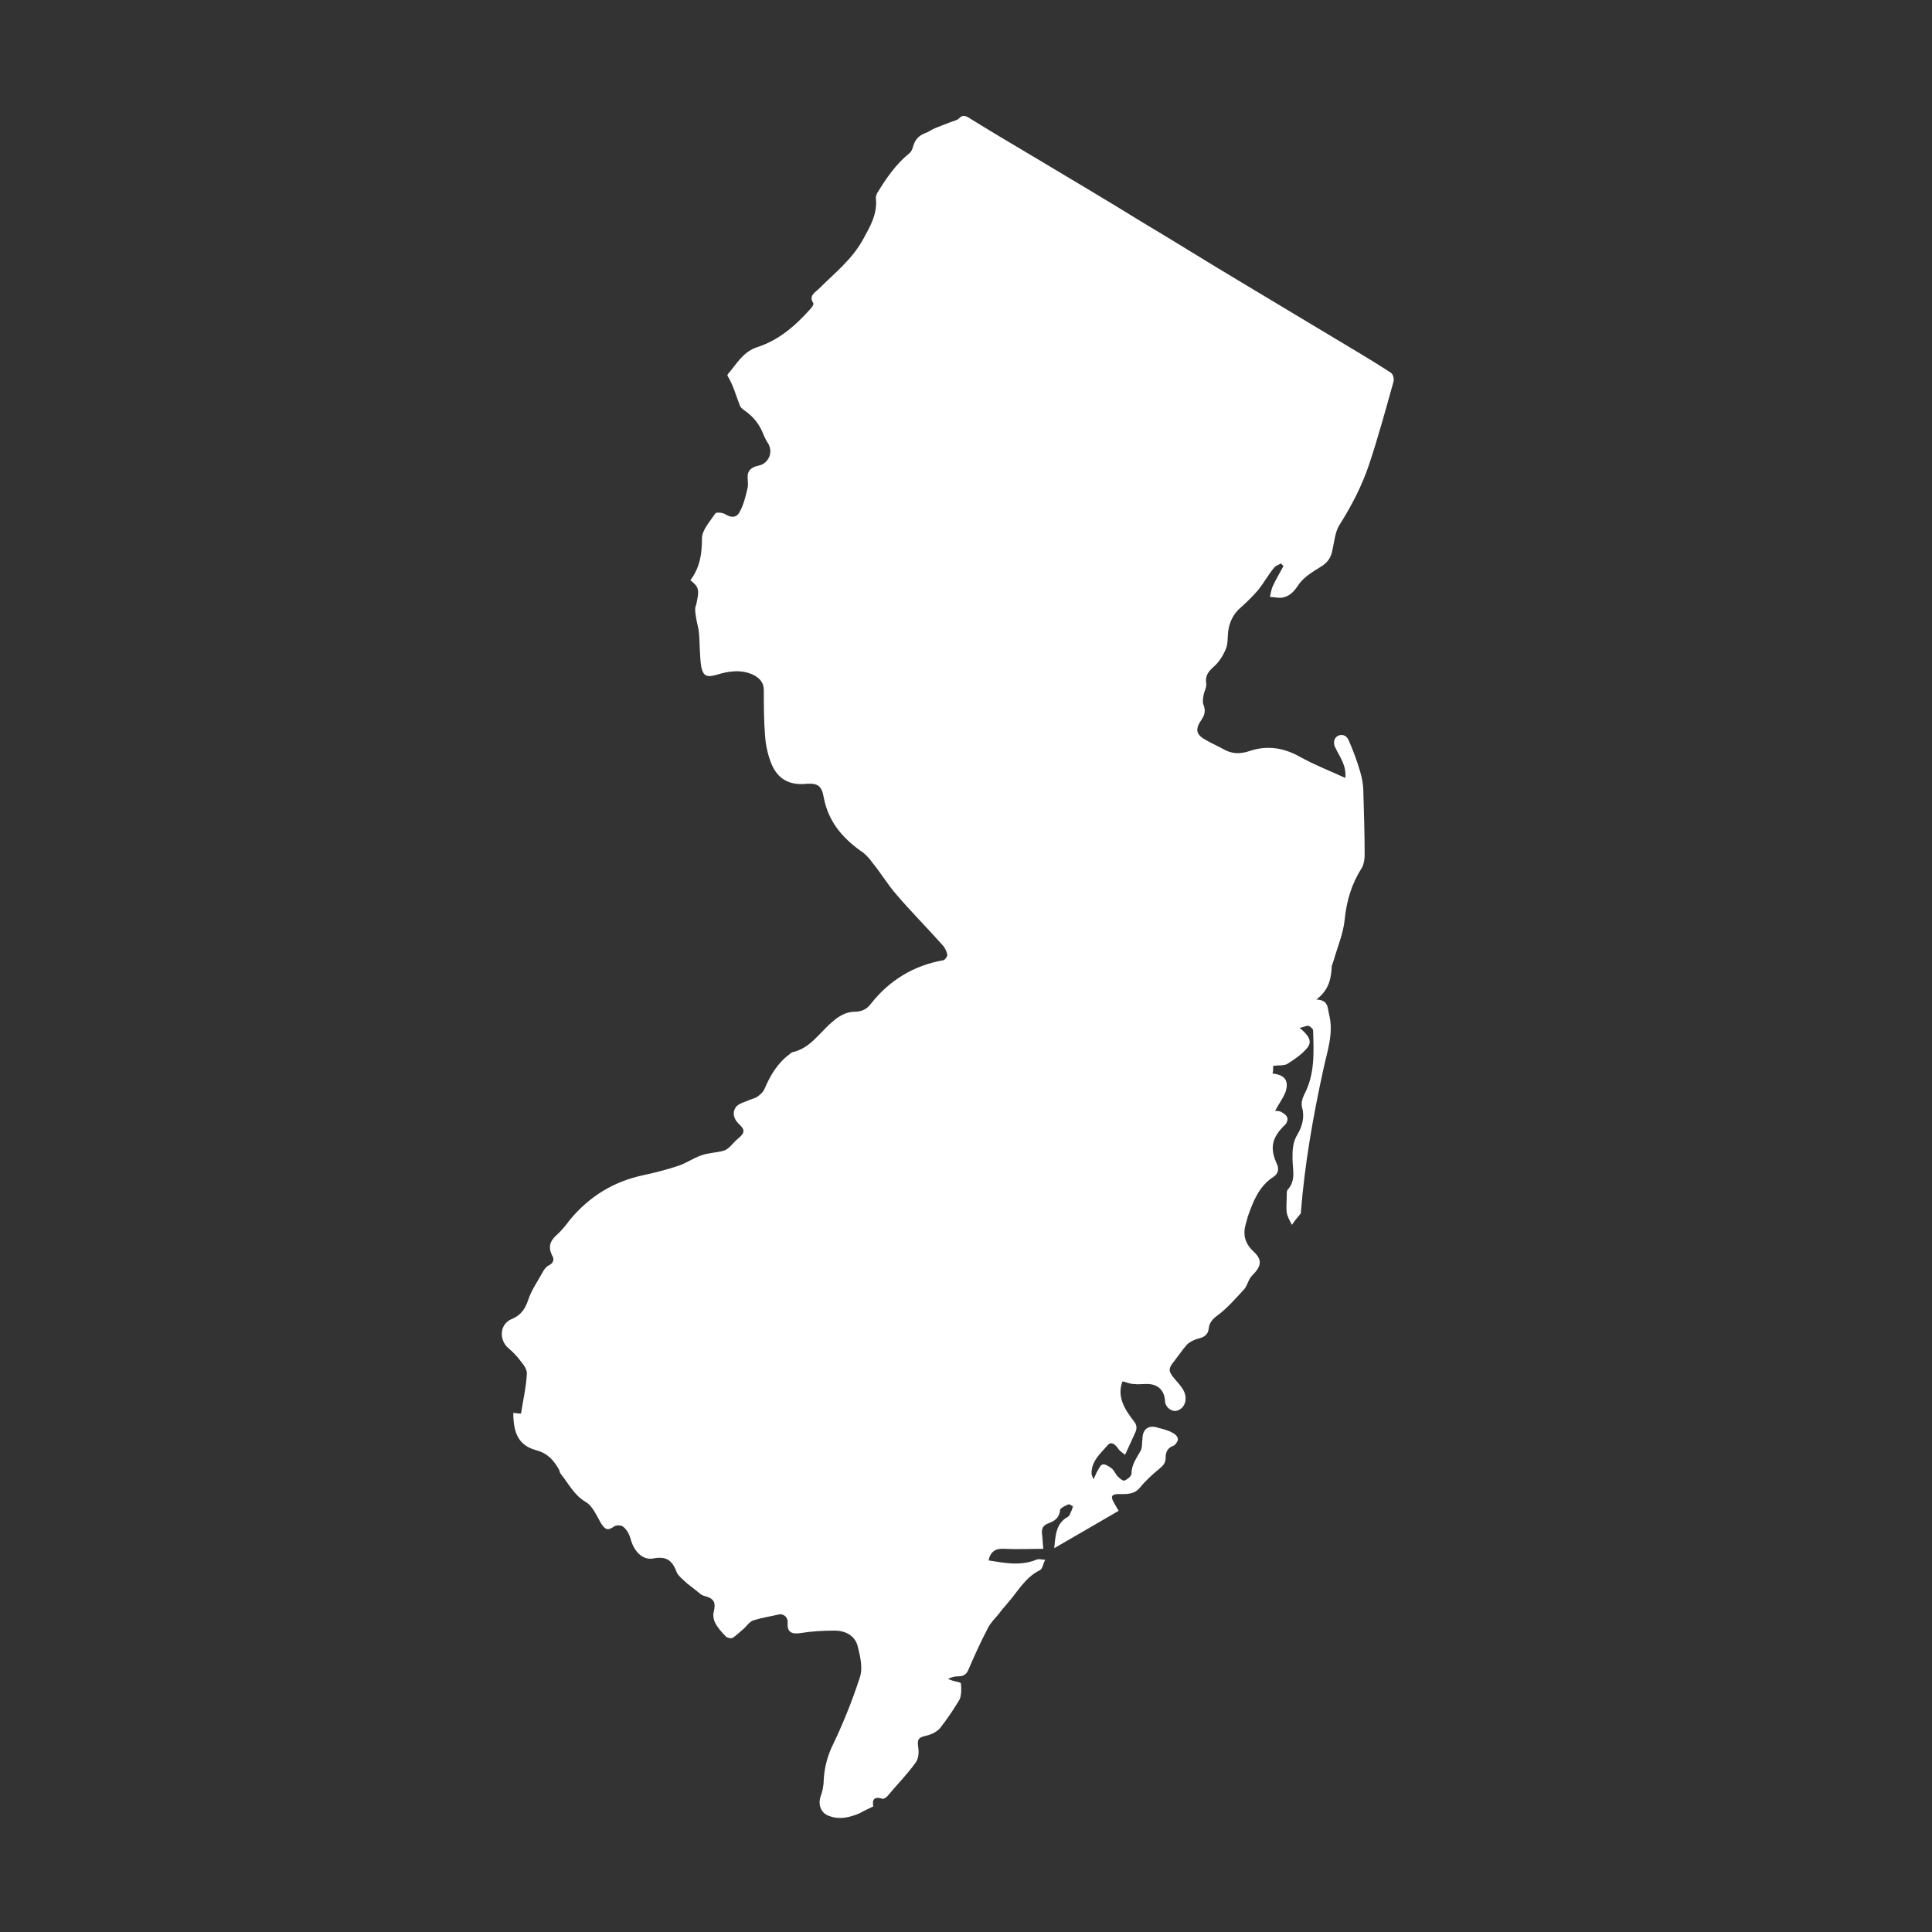
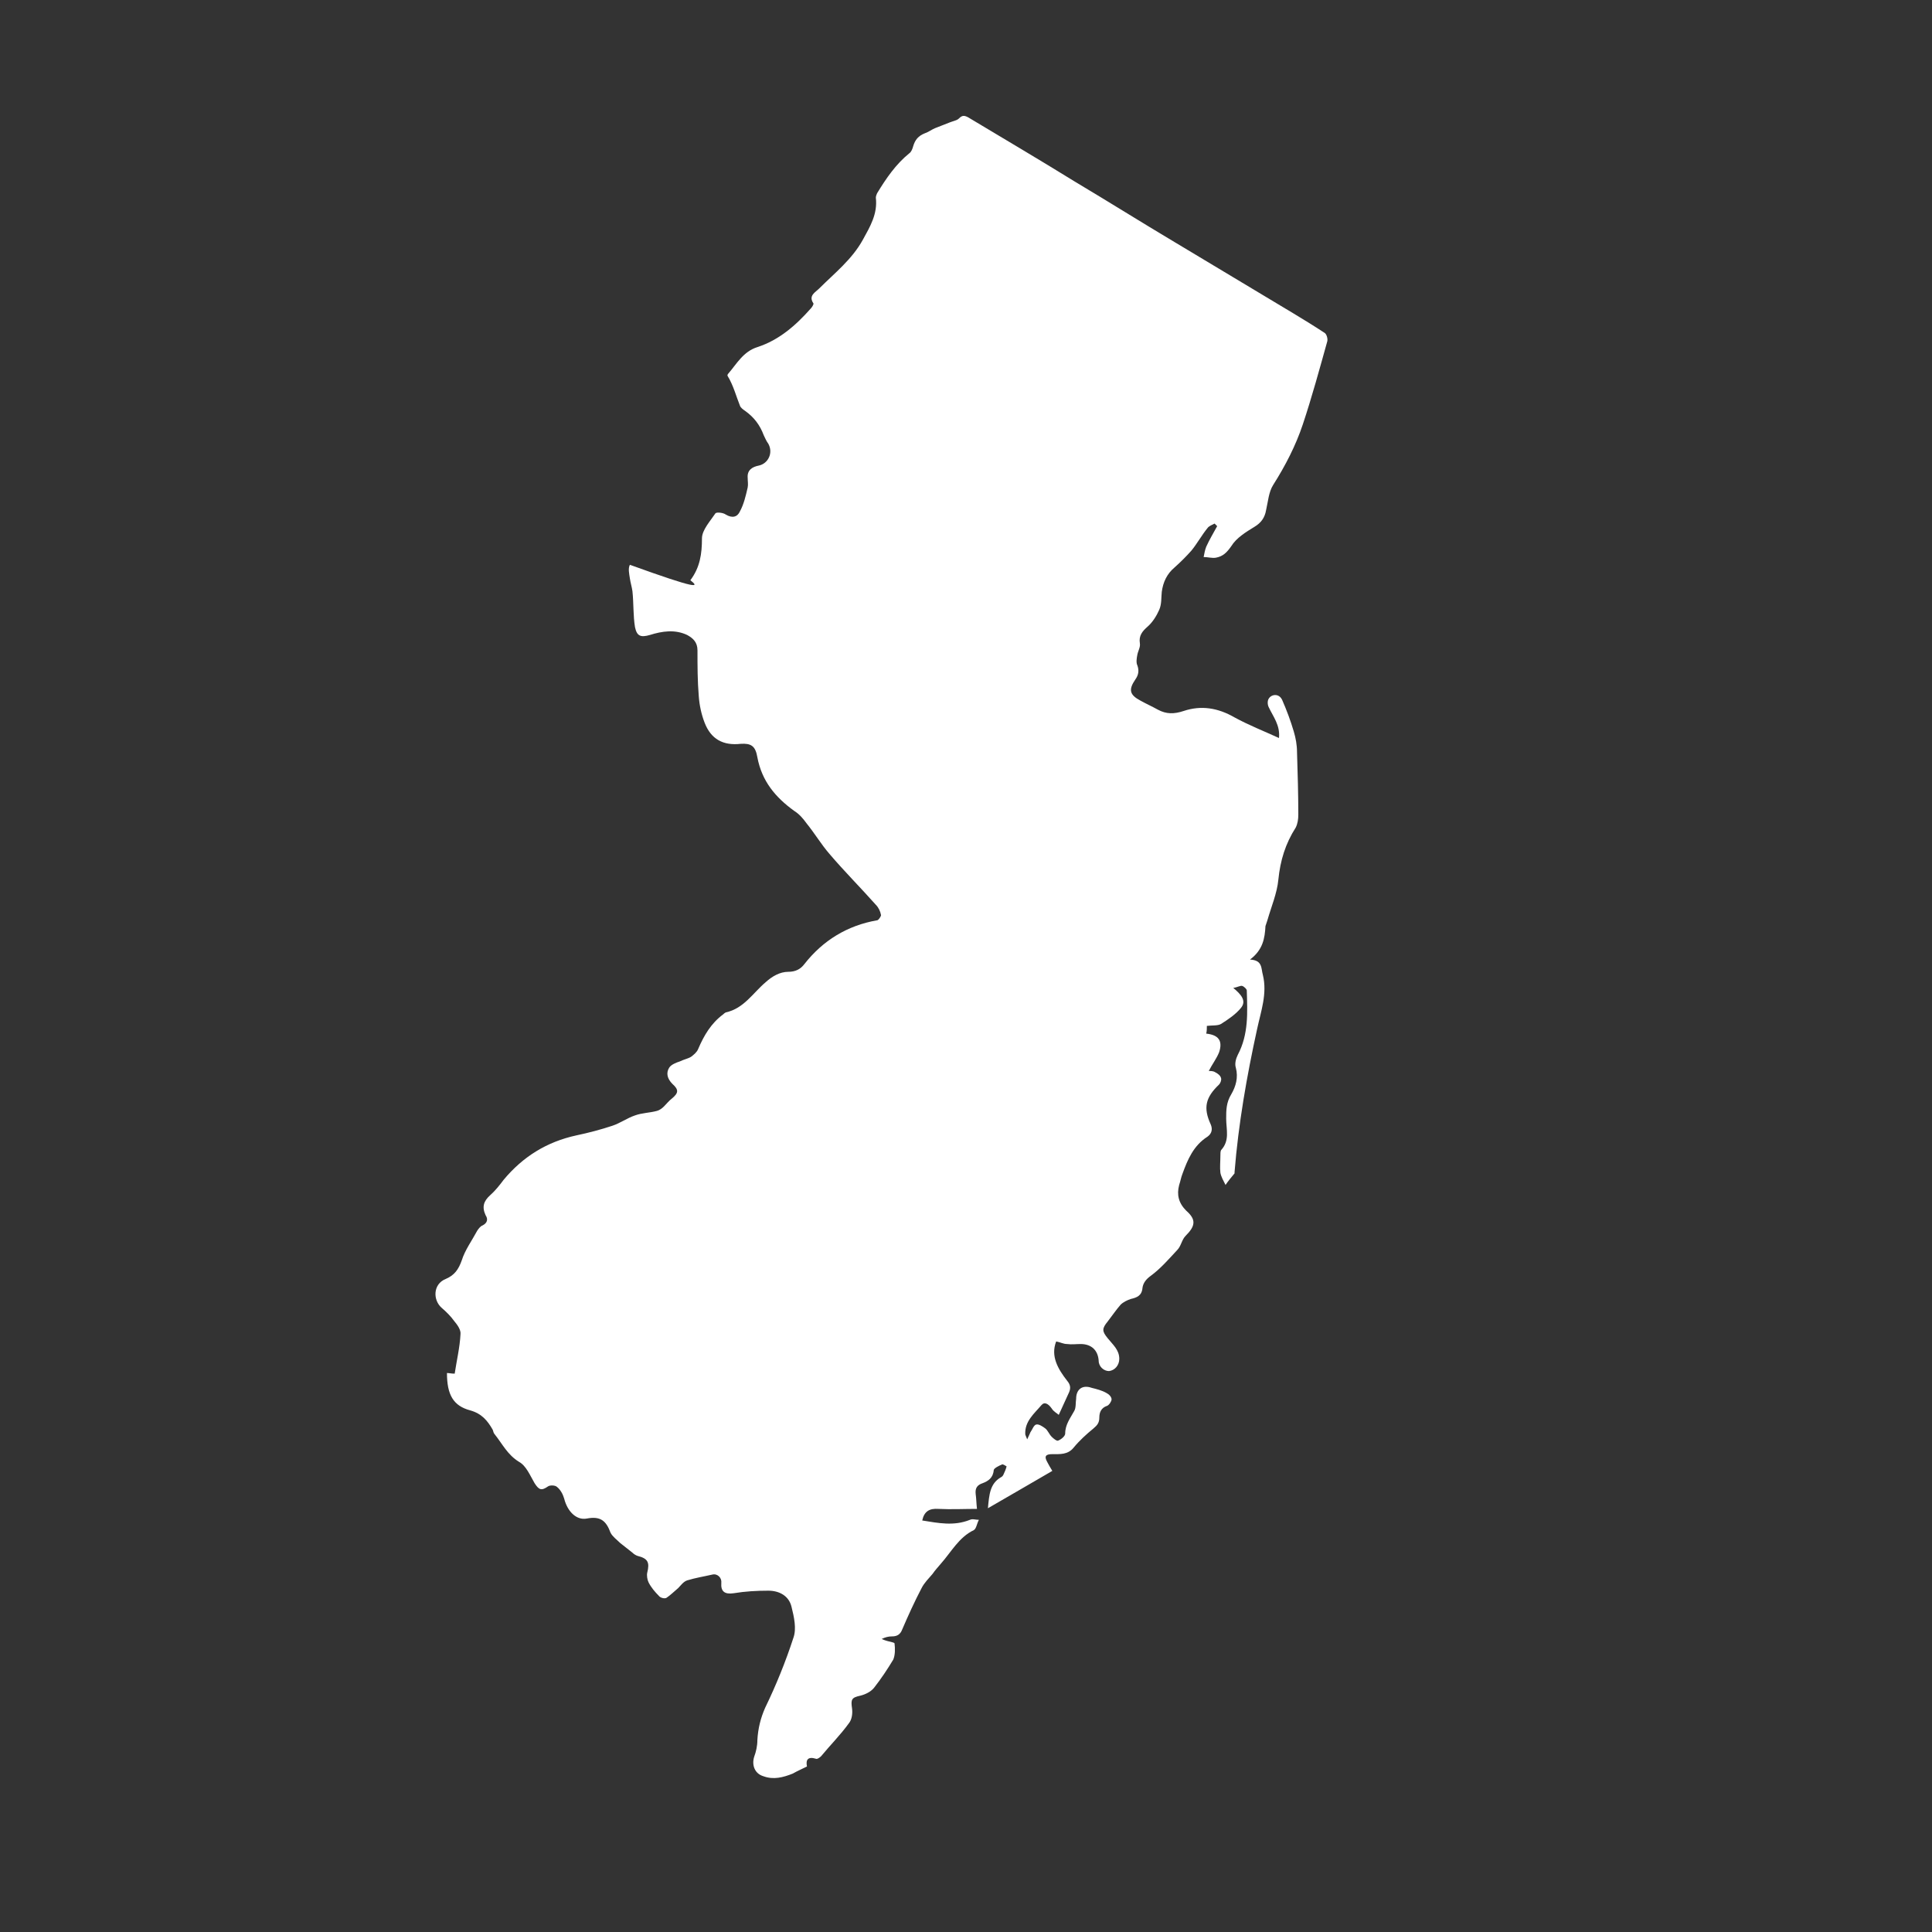
<svg xmlns="http://www.w3.org/2000/svg" id="Layer_1" x="0px" y="0px" viewBox="0 0 300 300" style="enable-background:new 0 0 300 300;" xml:space="preserve">
  <rect x="0" y="0" width="300" height="300" fill="#333333" stroke="none" />
  <style type="text/css">	.st0{fill:#FFFFFF;}</style>
  <g>
-     <path class="st0" d="M107.2,90.1c1.5-2,1.8-4.1,1.8-6.5c0-1.3,1.3-2.7,2.1-3.9c0.2-0.2,1.2-0.1,1.6,0.2c1,0.6,1.8,0.4,2.2-0.5  c0.6-1.1,0.9-2.4,1.2-3.7c0.1-0.5,0-1,0-1.5c-0.1-1.2,0.7-1.7,1.7-1.9c1.5-0.3,2.3-2,1.5-3.4c-0.3-0.4-0.5-0.9-0.7-1.3  c-0.6-1.6-1.5-2.8-2.9-3.8c-0.3-0.2-0.7-0.5-0.8-0.8c-0.6-1.5-1-3.1-1.9-4.6c-0.1-0.1,0-0.3,0.1-0.4c1.3-1.5,2.3-3.4,4.5-4.1  c3.4-1.1,6-3.4,8.3-6c0.2-0.2,0.5-0.7,0.4-0.8c-0.8-1.2,0.3-1.7,0.9-2.3c2.4-2.4,5.1-4.5,6.8-7.6c1.1-2,2.3-4,2-6.5  c0-0.2,0.1-0.5,0.2-0.7c1.4-2.3,2.9-4.5,5-6.2c0.3-0.2,0.5-0.7,0.6-1.1c0.3-1,0.8-1.6,1.8-2c0.6-0.2,1.1-0.6,1.6-0.8  c0.8-0.3,1.5-0.6,2.3-0.9c0.5-0.2,1.1-0.3,1.4-0.6c0.5-0.5,0.8-0.5,1.4-0.2c3.4,2.1,6.9,4.2,10.3,6.2c5.5,3.3,11.1,6.6,16.6,10  c5.2,3.1,10.3,6.3,15.5,9.4c4.5,2.7,9,5.4,13.5,8.1c3.3,2,6.6,3.9,9.8,6c0.3,0.2,0.5,0.9,0.4,1.3c-1.2,4.3-2.4,8.7-3.8,12.9  c-1.1,3.3-2.7,6.4-4.6,9.4c-0.7,1.1-0.8,2.6-1.1,3.9c-0.2,1.2-0.8,2-1.8,2.6c-1.3,0.8-2.8,1.7-3.6,3c-0.7,1-1.3,1.6-2.4,1.8  c-0.6,0.1-1.2-0.1-1.9-0.1c0.1-0.5,0.2-1.1,0.4-1.6c0.5-1.1,1.1-2.1,1.7-3.2c-0.1-0.1-0.3-0.3-0.4-0.4c-0.4,0.2-0.9,0.4-1.1,0.7  c-0.9,1.1-1.6,2.4-2.5,3.5c-0.8,0.9-1.7,1.8-2.6,2.6c-1.2,1-1.8,2.3-2,3.8c-0.1,0.9,0,1.9-0.4,2.8c-0.4,0.9-1,1.9-1.8,2.6  c-0.8,0.7-1.4,1.4-1.2,2.6c0.1,0.6-0.3,1.2-0.4,1.8c-0.1,0.5-0.2,1.2,0,1.6c0.3,0.8,0.2,1.5-0.3,2.2c-1.1,1.6-0.9,2.4,0.8,3.3  c0.9,0.5,1.8,0.9,2.7,1.4c1.3,0.7,2.5,0.7,4,0.2c2.7-0.9,5.3-0.5,7.9,1c2.2,1.2,4.5,2.1,6.9,3.2c0.2-2-0.9-3.3-1.6-4.8  c-0.2-0.4-0.2-1,0-1.3c0.4-0.7,1.6-0.9,2.1,0.2c0.7,1.6,1.3,3.2,1.8,4.9c0.3,1,0.5,2.1,0.5,3.2c0.1,3.2,0.2,6.5,0.2,9.7  c0,0.7-0.1,1.4-0.4,2c-1.6,2.5-2.4,5.1-2.7,8.1c-0.2,2.1-1.1,4.2-1.7,6.3c-0.1,0.3-0.2,0.6-0.3,0.9c-0.1,1.9-0.4,3.7-2.4,5.2  c2,0.1,1.7,1.4,2,2.4c0.7,2.9-0.3,5.6-0.9,8.4c-1.6,7.3-2.9,14.7-3.5,22.2c0,0.1,0,0.2,0,0.2c-0.5,0.6-1,1.2-1.4,1.8  c-0.3-0.6-0.7-1.3-0.8-1.9c-0.1-0.8,0-1.7,0-2.6c0-0.3,0-0.7,0.1-0.9c1.4-1.5,0.8-3.2,0.8-4.9c0-1.3,0-2.5,0.8-3.8  c0.7-1.2,1.1-2.6,0.7-4.1c-0.2-0.6,0-1.4,0.3-2c1.7-3.2,1.5-6.6,1.4-10c0-0.2-0.4-0.6-0.7-0.7c-0.3-0.1-0.7,0.2-1.4,0.3  c1.2,1,2.1,2,1.2,3.1c-0.8,1-2,1.8-3.1,2.5c-0.5,0.3-1.4,0.2-2.2,0.3c0,0.4,0,0.8-0.1,1.2c1.9,0.2,2.6,1.1,2,2.9  c-0.4,1-1.1,1.9-1.6,2.9c0.3,0,0.7,0,1,0.2c0.4,0.2,0.8,0.5,0.9,0.9c0.1,0.3-0.1,0.8-0.3,1c-2.1,2-2.5,3.6-1.3,6.2  c0.3,0.7,0.2,1.4-0.5,1.9c-2.2,1.4-3.1,3.6-3.9,5.8c-0.2,0.5-0.3,1.1-0.5,1.7c-0.4,1.5-0.1,2.8,1.1,4c1.6,1.4,1.4,2.4-0.1,3.9  c-0.6,0.6-0.7,1.6-1.3,2.2c-1.3,1.4-2.6,2.9-4.1,4c-0.7,0.5-1.2,1.1-1.3,1.9c-0.1,1.2-0.9,1.5-1.8,1.7c-0.6,0.2-1.2,0.5-1.6,0.9  c-0.7,0.8-1.3,1.7-2,2.6c-0.9,1.1-0.9,1.5,0,2.6c0.8,1,1.8,1.8,1.8,3.2c0,1-0.7,1.8-1.6,1.9c-0.8,0-1.6-0.7-1.6-1.6  c-0.1-1.6-1.1-2.6-2.8-2.6c-0.7,0-1.4,0.1-2.1,0c-0.6,0-1.1-0.3-1.7-0.4c-0.9,2.3,0.3,4.3,1.7,6.1c0.5,0.6,0.6,1.1,0.3,1.8  c-0.5,1.1-1,2.2-1.6,3.5c-0.2-0.2-0.8-0.5-1.1-1c-0.5-0.7-1.1-1.1-1.6-0.5c-1.1,1.3-2.6,2.5-2.5,4.5c0,0.1,0.1,0.3,0.3,0.8  c0.3-0.6,0.4-0.9,0.5-1.1c0.3-0.4,0.5-1.1,0.9-1.2c0.4-0.1,1,0.3,1.4,0.6c0.4,0.3,0.6,0.9,1,1.3c0.3,0.3,0.8,0.7,1,0.6  c0.5-0.2,1.1-0.7,1.1-1.1c0-1.4,0.8-2.4,1.4-3.5c0.3-0.5,0.2-1.3,0.3-1.9c0-1.5,1-2.2,2.4-1.7c0.8,0.2,1.6,0.4,2.3,0.8  c0.4,0.2,0.8,0.6,0.8,1c0,0.3-0.4,0.9-0.7,1c-0.9,0.3-1.2,1-1.2,1.8c0,0.8-0.3,1.2-0.9,1.7c-1.1,0.9-2.2,1.9-3.1,3  c-0.9,1.1-2.1,1-3.3,1c-1,0-1.3,0.3-0.8,1.2c0.2,0.4,0.5,0.9,0.8,1.4c-3.3,1.9-6.5,3.8-10,5.8c0.2-2.1,0.3-3.8,2-4.8  c0.2-0.1,0.3-0.2,0.4-0.4c0.2-0.4,0.4-0.9,0.5-1.3c0,0-0.6-0.4-0.7-0.3c-0.5,0.2-1.3,0.6-1.3,0.9c-0.1,1.2-0.9,1.7-1.7,2  c-0.9,0.3-1.2,0.8-1.1,1.7c0.1,0.7,0.1,1.4,0.2,2.3c-2,0-4,0.1-6,0c-1.4-0.1-2.2,0.4-2.5,1.8c2.5,0.4,4.9,0.9,7.4-0.1  c0.4-0.2,0.9,0,1.4,0c-0.3,0.5-0.4,1.4-0.8,1.6c-2.3,1.1-3.5,3.4-5.1,5.2c-0.4,0.5-0.9,1-1.3,1.6c-0.6,0.7-1.3,1.4-1.7,2.2  c-1.1,2.1-2.1,4.3-3,6.4c-0.3,0.8-0.8,1.1-1.6,1.1c-0.5,0-1,0.1-1.6,0.4c0.2,0.1,0.3,0.1,0.5,0.2c0.5,0.2,1.5,0.3,1.5,0.5  c0.1,0.8,0.1,1.8-0.2,2.5c-0.9,1.5-1.9,3-3,4.4c-0.5,0.6-1.3,1-2.1,1.2c-1.4,0.3-1.5,0.6-1.3,2c0.1,0.7,0,1.7-0.5,2.3  c-1.3,1.8-2.9,3.4-4.3,5.1c-0.2,0.2-0.6,0.5-0.8,0.4c-1.3-0.4-1.6,0.2-1.4,1.2c-0.8,0.4-1.5,0.7-2.2,1.1c-1.5,0.6-3,1-4.6,0.4  c-1.3-0.4-1.8-1.7-1.4-3c0.3-0.8,0.5-1.7,0.5-2.6c0.1-1.8,0.5-3.4,1.2-5c1.7-3.5,3.2-7.2,4.4-10.9c0.5-1.4,0.1-3.2-0.3-4.8  c-0.4-1.7-1.9-2.5-3.6-2.5c-1.8,0-3.6,0.1-5.4,0.4c-1.4,0.2-2-0.3-1.9-1.6c0.1-0.8-0.6-1.5-1.4-1.3c-1.3,0.3-2.6,0.5-3.9,0.9  c-0.6,0.2-1,0.8-1.4,1.2c-0.6,0.5-1.2,1.1-1.8,1.5c-0.3,0.2-1,0-1.2-0.3c-0.6-0.6-1.2-1.3-1.6-2.1c-0.2-0.4-0.3-1.1-0.2-1.5  c0.4-1.6,0.1-2.2-1.5-2.6c-0.3-0.1-0.6-0.3-0.8-0.5c-0.6-0.5-1.3-1-1.9-1.5c-0.5-0.5-1.2-1-1.5-1.6c-0.7-1.9-1.6-2.6-3.7-2.2  c-1.6,0.3-3-1.1-3.5-3.1c-0.2-0.7-0.6-1.4-1.1-1.8c-0.3-0.3-1.1-0.3-1.4-0.1c-1,0.7-1.4,0.6-2.1-0.5c-0.7-1.2-1.3-2.7-2.4-3.3  c-1.8-1.1-2.6-2.8-3.8-4.3c-0.2-0.2-0.2-0.5-0.3-0.7c-0.8-1.4-1.7-2.5-3.5-3c-2.6-0.7-3.6-2.4-3.6-5.8c0.3,0,0.7,0.1,1.2,0.1  c0.3-2,0.8-4.1,0.9-6.1c0.1-0.7-0.5-1.5-1-2.1c-0.5-0.7-1.2-1.4-1.9-2c-1.4-1.2-1.4-3.7,0.6-4.5c1.4-0.6,2-1.5,2.5-2.9  c0.5-1.6,1.6-3.1,2.4-4.6c0.2-0.3,0.5-0.7,0.8-0.8c0.8-0.4,0.9-1,0.5-1.6c-0.6-1.3-0.3-2.2,0.7-3.1c0.8-0.7,1.5-1.6,2.1-2.4  c3-3.6,6.7-5.9,11.3-6.9c1.9-0.4,3.8-0.9,5.6-1.5c1.2-0.4,2.3-1.2,3.5-1.6c1.1-0.4,2.3-0.4,3.4-0.7c0.4-0.1,0.8-0.4,1.1-0.7  c0.4-0.4,0.8-0.9,1.2-1.2c1.1-0.9,1.1-1.4,0.1-2.3c-0.8-0.8-1-1.7-0.5-2.5c0.3-0.5,1.1-0.8,1.7-1c0.6-0.3,1.2-0.4,1.7-0.7  c0.4-0.3,0.9-0.7,1.1-1.2c0.9-2.1,2-4,3.9-5.4c0.1-0.1,0.2-0.2,0.4-0.3c2.8-0.6,4.2-3,6.2-4.7c1-0.9,2.2-1.6,3.5-1.6  c1.1,0,1.9-0.4,2.5-1.2c2.9-3.7,6.7-6,11.3-6.8c0.2,0,0.6-0.6,0.6-0.8c-0.1-0.6-0.4-1.2-0.8-1.6c-2.4-2.7-4.9-5.2-7.2-7.9  c-1.3-1.5-2.3-3.2-3.6-4.8c-0.5-0.7-1.1-1.4-1.9-1.9c-2.9-2.1-5-4.6-5.7-8.3c-0.3-1.8-1-2.2-2.6-2.1c-2.7,0.3-4.6-0.7-5.6-3.3  c-0.5-1.3-0.8-2.7-0.9-4.1c-0.2-2.4-0.2-4.7-0.2-7.1c0-1.3-0.7-1.9-1.6-2.4c-1.9-0.9-3.9-0.6-5.8,0c-1.4,0.4-2,0.2-2.3-1.2  c-0.3-1.8-0.2-3.7-0.4-5.6c-0.1-0.7-0.3-1.3-0.4-2c-0.1-0.7-0.3-1.5,0-2.1C108.6,91.6,108.6,91.2,107.2,90.1z" />
+     <path class="st0" d="M107.2,90.1c1.5-2,1.8-4.1,1.8-6.5c0-1.3,1.3-2.7,2.1-3.9c0.2-0.2,1.2-0.1,1.6,0.2c1,0.6,1.8,0.4,2.2-0.5  c0.6-1.1,0.9-2.4,1.2-3.7c0.1-0.5,0-1,0-1.5c-0.1-1.2,0.7-1.7,1.7-1.9c1.5-0.3,2.3-2,1.5-3.4c-0.3-0.4-0.5-0.9-0.7-1.3  c-0.6-1.6-1.5-2.8-2.9-3.8c-0.3-0.2-0.7-0.5-0.8-0.8c-0.6-1.5-1-3.1-1.9-4.6c-0.1-0.1,0-0.3,0.1-0.4c1.3-1.5,2.3-3.4,4.5-4.1  c3.4-1.1,6-3.4,8.3-6c0.2-0.2,0.5-0.7,0.4-0.8c-0.8-1.2,0.3-1.7,0.9-2.3c2.4-2.4,5.1-4.5,6.8-7.6c1.1-2,2.3-4,2-6.5  c0-0.2,0.1-0.5,0.2-0.7c1.4-2.3,2.9-4.5,5-6.2c0.3-0.2,0.5-0.7,0.6-1.1c0.3-1,0.8-1.6,1.8-2c0.6-0.2,1.1-0.6,1.6-0.8  c0.8-0.3,1.5-0.6,2.3-0.9c0.5-0.2,1.1-0.3,1.4-0.6c0.5-0.5,0.8-0.5,1.4-0.2c5.5,3.3,11.1,6.6,16.6,10  c5.2,3.1,10.3,6.3,15.5,9.4c4.5,2.7,9,5.4,13.5,8.1c3.3,2,6.6,3.9,9.8,6c0.3,0.2,0.5,0.9,0.4,1.3c-1.2,4.3-2.4,8.7-3.8,12.9  c-1.1,3.3-2.7,6.4-4.6,9.4c-0.7,1.1-0.8,2.6-1.1,3.9c-0.2,1.2-0.8,2-1.8,2.6c-1.3,0.8-2.8,1.7-3.6,3c-0.7,1-1.3,1.6-2.4,1.8  c-0.6,0.1-1.2-0.1-1.9-0.1c0.1-0.5,0.2-1.1,0.4-1.6c0.5-1.1,1.1-2.1,1.7-3.2c-0.1-0.1-0.3-0.3-0.4-0.4c-0.4,0.2-0.9,0.4-1.1,0.7  c-0.9,1.1-1.6,2.4-2.5,3.5c-0.8,0.9-1.7,1.8-2.6,2.6c-1.2,1-1.8,2.3-2,3.8c-0.1,0.9,0,1.9-0.4,2.8c-0.4,0.9-1,1.9-1.8,2.6  c-0.8,0.7-1.4,1.4-1.2,2.6c0.1,0.6-0.3,1.2-0.4,1.8c-0.1,0.5-0.2,1.2,0,1.6c0.3,0.8,0.2,1.5-0.3,2.2c-1.1,1.6-0.9,2.4,0.8,3.3  c0.9,0.5,1.8,0.9,2.7,1.4c1.3,0.7,2.5,0.7,4,0.2c2.7-0.9,5.3-0.5,7.9,1c2.2,1.2,4.5,2.1,6.9,3.2c0.2-2-0.9-3.3-1.6-4.8  c-0.2-0.4-0.2-1,0-1.3c0.4-0.7,1.6-0.9,2.1,0.2c0.7,1.6,1.3,3.2,1.8,4.9c0.3,1,0.5,2.1,0.5,3.2c0.1,3.2,0.2,6.5,0.2,9.7  c0,0.7-0.1,1.4-0.4,2c-1.6,2.5-2.4,5.1-2.7,8.1c-0.2,2.1-1.1,4.2-1.7,6.3c-0.1,0.3-0.2,0.6-0.3,0.9c-0.1,1.9-0.4,3.7-2.4,5.2  c2,0.1,1.7,1.4,2,2.4c0.7,2.9-0.3,5.6-0.9,8.4c-1.6,7.3-2.9,14.7-3.5,22.2c0,0.1,0,0.2,0,0.2c-0.5,0.6-1,1.2-1.4,1.8  c-0.3-0.6-0.7-1.3-0.8-1.9c-0.1-0.8,0-1.7,0-2.6c0-0.3,0-0.7,0.1-0.9c1.4-1.5,0.8-3.2,0.8-4.9c0-1.3,0-2.5,0.8-3.8  c0.7-1.2,1.1-2.6,0.7-4.1c-0.2-0.6,0-1.4,0.3-2c1.7-3.2,1.5-6.6,1.4-10c0-0.2-0.4-0.6-0.7-0.7c-0.3-0.1-0.7,0.2-1.4,0.3  c1.2,1,2.1,2,1.2,3.1c-0.8,1-2,1.8-3.1,2.5c-0.5,0.3-1.4,0.2-2.2,0.3c0,0.4,0,0.8-0.1,1.2c1.9,0.2,2.6,1.1,2,2.9  c-0.4,1-1.1,1.9-1.6,2.9c0.3,0,0.7,0,1,0.2c0.4,0.2,0.8,0.5,0.9,0.9c0.1,0.3-0.1,0.8-0.3,1c-2.1,2-2.5,3.6-1.3,6.2  c0.3,0.7,0.2,1.4-0.5,1.9c-2.2,1.4-3.1,3.6-3.9,5.8c-0.2,0.5-0.3,1.1-0.5,1.7c-0.4,1.5-0.1,2.8,1.1,4c1.6,1.4,1.4,2.4-0.1,3.9  c-0.6,0.6-0.7,1.6-1.3,2.2c-1.3,1.4-2.6,2.9-4.1,4c-0.7,0.5-1.2,1.1-1.3,1.9c-0.1,1.2-0.9,1.5-1.8,1.7c-0.6,0.2-1.2,0.5-1.6,0.9  c-0.7,0.8-1.3,1.7-2,2.6c-0.9,1.1-0.9,1.5,0,2.6c0.8,1,1.8,1.8,1.8,3.2c0,1-0.7,1.8-1.6,1.9c-0.8,0-1.6-0.7-1.6-1.6  c-0.1-1.6-1.1-2.6-2.8-2.6c-0.7,0-1.4,0.1-2.1,0c-0.6,0-1.1-0.3-1.7-0.4c-0.9,2.3,0.3,4.3,1.7,6.1c0.5,0.6,0.6,1.1,0.3,1.8  c-0.5,1.1-1,2.2-1.6,3.5c-0.2-0.2-0.8-0.5-1.1-1c-0.5-0.7-1.1-1.1-1.6-0.5c-1.1,1.3-2.6,2.5-2.5,4.5c0,0.1,0.1,0.3,0.3,0.8  c0.3-0.6,0.4-0.9,0.5-1.1c0.3-0.4,0.5-1.1,0.9-1.2c0.4-0.1,1,0.3,1.4,0.6c0.4,0.3,0.6,0.9,1,1.3c0.3,0.3,0.8,0.7,1,0.6  c0.5-0.2,1.1-0.7,1.1-1.1c0-1.4,0.8-2.4,1.4-3.5c0.3-0.5,0.2-1.3,0.3-1.9c0-1.5,1-2.2,2.4-1.7c0.8,0.2,1.6,0.4,2.3,0.8  c0.4,0.2,0.8,0.6,0.8,1c0,0.3-0.4,0.9-0.7,1c-0.9,0.3-1.2,1-1.2,1.8c0,0.8-0.3,1.2-0.9,1.7c-1.1,0.9-2.2,1.9-3.1,3  c-0.9,1.1-2.1,1-3.3,1c-1,0-1.3,0.3-0.8,1.2c0.2,0.4,0.5,0.9,0.8,1.4c-3.3,1.9-6.5,3.8-10,5.8c0.2-2.1,0.3-3.8,2-4.8  c0.2-0.1,0.3-0.2,0.4-0.4c0.2-0.4,0.4-0.9,0.5-1.3c0,0-0.6-0.4-0.7-0.3c-0.5,0.2-1.3,0.6-1.3,0.9c-0.1,1.2-0.9,1.7-1.7,2  c-0.9,0.3-1.2,0.8-1.1,1.7c0.1,0.7,0.1,1.4,0.2,2.3c-2,0-4,0.1-6,0c-1.4-0.1-2.2,0.4-2.5,1.8c2.5,0.4,4.9,0.9,7.4-0.1  c0.4-0.2,0.9,0,1.4,0c-0.3,0.5-0.4,1.4-0.8,1.6c-2.3,1.1-3.5,3.4-5.1,5.2c-0.4,0.5-0.9,1-1.3,1.6c-0.6,0.7-1.3,1.4-1.7,2.2  c-1.1,2.1-2.1,4.3-3,6.4c-0.3,0.8-0.8,1.1-1.6,1.1c-0.5,0-1,0.1-1.6,0.4c0.2,0.1,0.3,0.1,0.5,0.2c0.5,0.2,1.5,0.3,1.5,0.5  c0.1,0.8,0.1,1.8-0.2,2.5c-0.9,1.5-1.9,3-3,4.4c-0.5,0.6-1.3,1-2.1,1.2c-1.4,0.3-1.5,0.6-1.3,2c0.1,0.7,0,1.7-0.5,2.3  c-1.3,1.8-2.9,3.4-4.3,5.1c-0.2,0.2-0.6,0.5-0.8,0.4c-1.3-0.4-1.6,0.2-1.4,1.2c-0.8,0.4-1.5,0.7-2.2,1.1c-1.5,0.6-3,1-4.6,0.4  c-1.3-0.4-1.8-1.7-1.4-3c0.3-0.8,0.5-1.7,0.5-2.6c0.1-1.8,0.5-3.4,1.2-5c1.7-3.5,3.2-7.2,4.4-10.9c0.5-1.4,0.1-3.2-0.3-4.8  c-0.4-1.7-1.9-2.5-3.6-2.5c-1.8,0-3.6,0.1-5.4,0.4c-1.4,0.2-2-0.3-1.9-1.6c0.1-0.8-0.6-1.5-1.4-1.3c-1.3,0.3-2.6,0.5-3.9,0.9  c-0.6,0.2-1,0.8-1.4,1.2c-0.6,0.5-1.2,1.1-1.8,1.5c-0.3,0.2-1,0-1.2-0.3c-0.6-0.6-1.2-1.3-1.6-2.1c-0.2-0.4-0.3-1.1-0.2-1.5  c0.4-1.6,0.1-2.2-1.5-2.6c-0.3-0.1-0.6-0.3-0.8-0.5c-0.6-0.5-1.3-1-1.9-1.5c-0.5-0.5-1.2-1-1.5-1.6c-0.7-1.9-1.6-2.6-3.7-2.2  c-1.6,0.3-3-1.1-3.5-3.1c-0.2-0.7-0.6-1.4-1.1-1.8c-0.3-0.3-1.1-0.3-1.4-0.1c-1,0.7-1.4,0.6-2.1-0.5c-0.7-1.2-1.3-2.7-2.4-3.3  c-1.8-1.1-2.6-2.8-3.8-4.3c-0.2-0.2-0.2-0.5-0.3-0.7c-0.8-1.4-1.7-2.5-3.5-3c-2.6-0.7-3.6-2.4-3.6-5.8c0.3,0,0.7,0.1,1.2,0.1  c0.3-2,0.8-4.1,0.9-6.1c0.1-0.7-0.5-1.5-1-2.1c-0.5-0.7-1.2-1.4-1.9-2c-1.4-1.2-1.4-3.7,0.6-4.5c1.4-0.6,2-1.5,2.5-2.9  c0.5-1.6,1.6-3.1,2.4-4.6c0.2-0.3,0.5-0.7,0.8-0.8c0.8-0.4,0.9-1,0.5-1.6c-0.6-1.3-0.3-2.2,0.7-3.1c0.8-0.7,1.5-1.6,2.1-2.4  c3-3.6,6.7-5.9,11.3-6.9c1.9-0.4,3.8-0.9,5.6-1.5c1.2-0.4,2.3-1.2,3.5-1.6c1.1-0.4,2.3-0.4,3.4-0.7c0.4-0.1,0.8-0.4,1.1-0.7  c0.4-0.4,0.8-0.9,1.2-1.2c1.1-0.9,1.1-1.4,0.1-2.3c-0.8-0.8-1-1.7-0.5-2.5c0.3-0.5,1.1-0.8,1.7-1c0.6-0.3,1.2-0.4,1.7-0.7  c0.4-0.3,0.9-0.7,1.1-1.2c0.9-2.1,2-4,3.9-5.4c0.1-0.1,0.2-0.2,0.4-0.3c2.8-0.6,4.2-3,6.2-4.7c1-0.9,2.2-1.6,3.5-1.6  c1.1,0,1.9-0.4,2.5-1.2c2.9-3.7,6.7-6,11.3-6.8c0.2,0,0.6-0.6,0.6-0.8c-0.1-0.6-0.4-1.2-0.8-1.6c-2.4-2.7-4.9-5.2-7.2-7.9  c-1.3-1.5-2.3-3.2-3.6-4.8c-0.5-0.7-1.1-1.4-1.9-1.9c-2.9-2.1-5-4.6-5.7-8.3c-0.3-1.8-1-2.2-2.6-2.1c-2.7,0.3-4.6-0.7-5.6-3.3  c-0.5-1.3-0.8-2.7-0.9-4.1c-0.2-2.4-0.2-4.7-0.2-7.1c0-1.3-0.7-1.9-1.6-2.4c-1.9-0.9-3.9-0.6-5.8,0c-1.4,0.4-2,0.2-2.3-1.2  c-0.3-1.8-0.2-3.7-0.4-5.6c-0.1-0.7-0.3-1.3-0.4-2c-0.1-0.7-0.3-1.5,0-2.1C108.6,91.6,108.6,91.2,107.2,90.1z" />
  </g>
</svg>